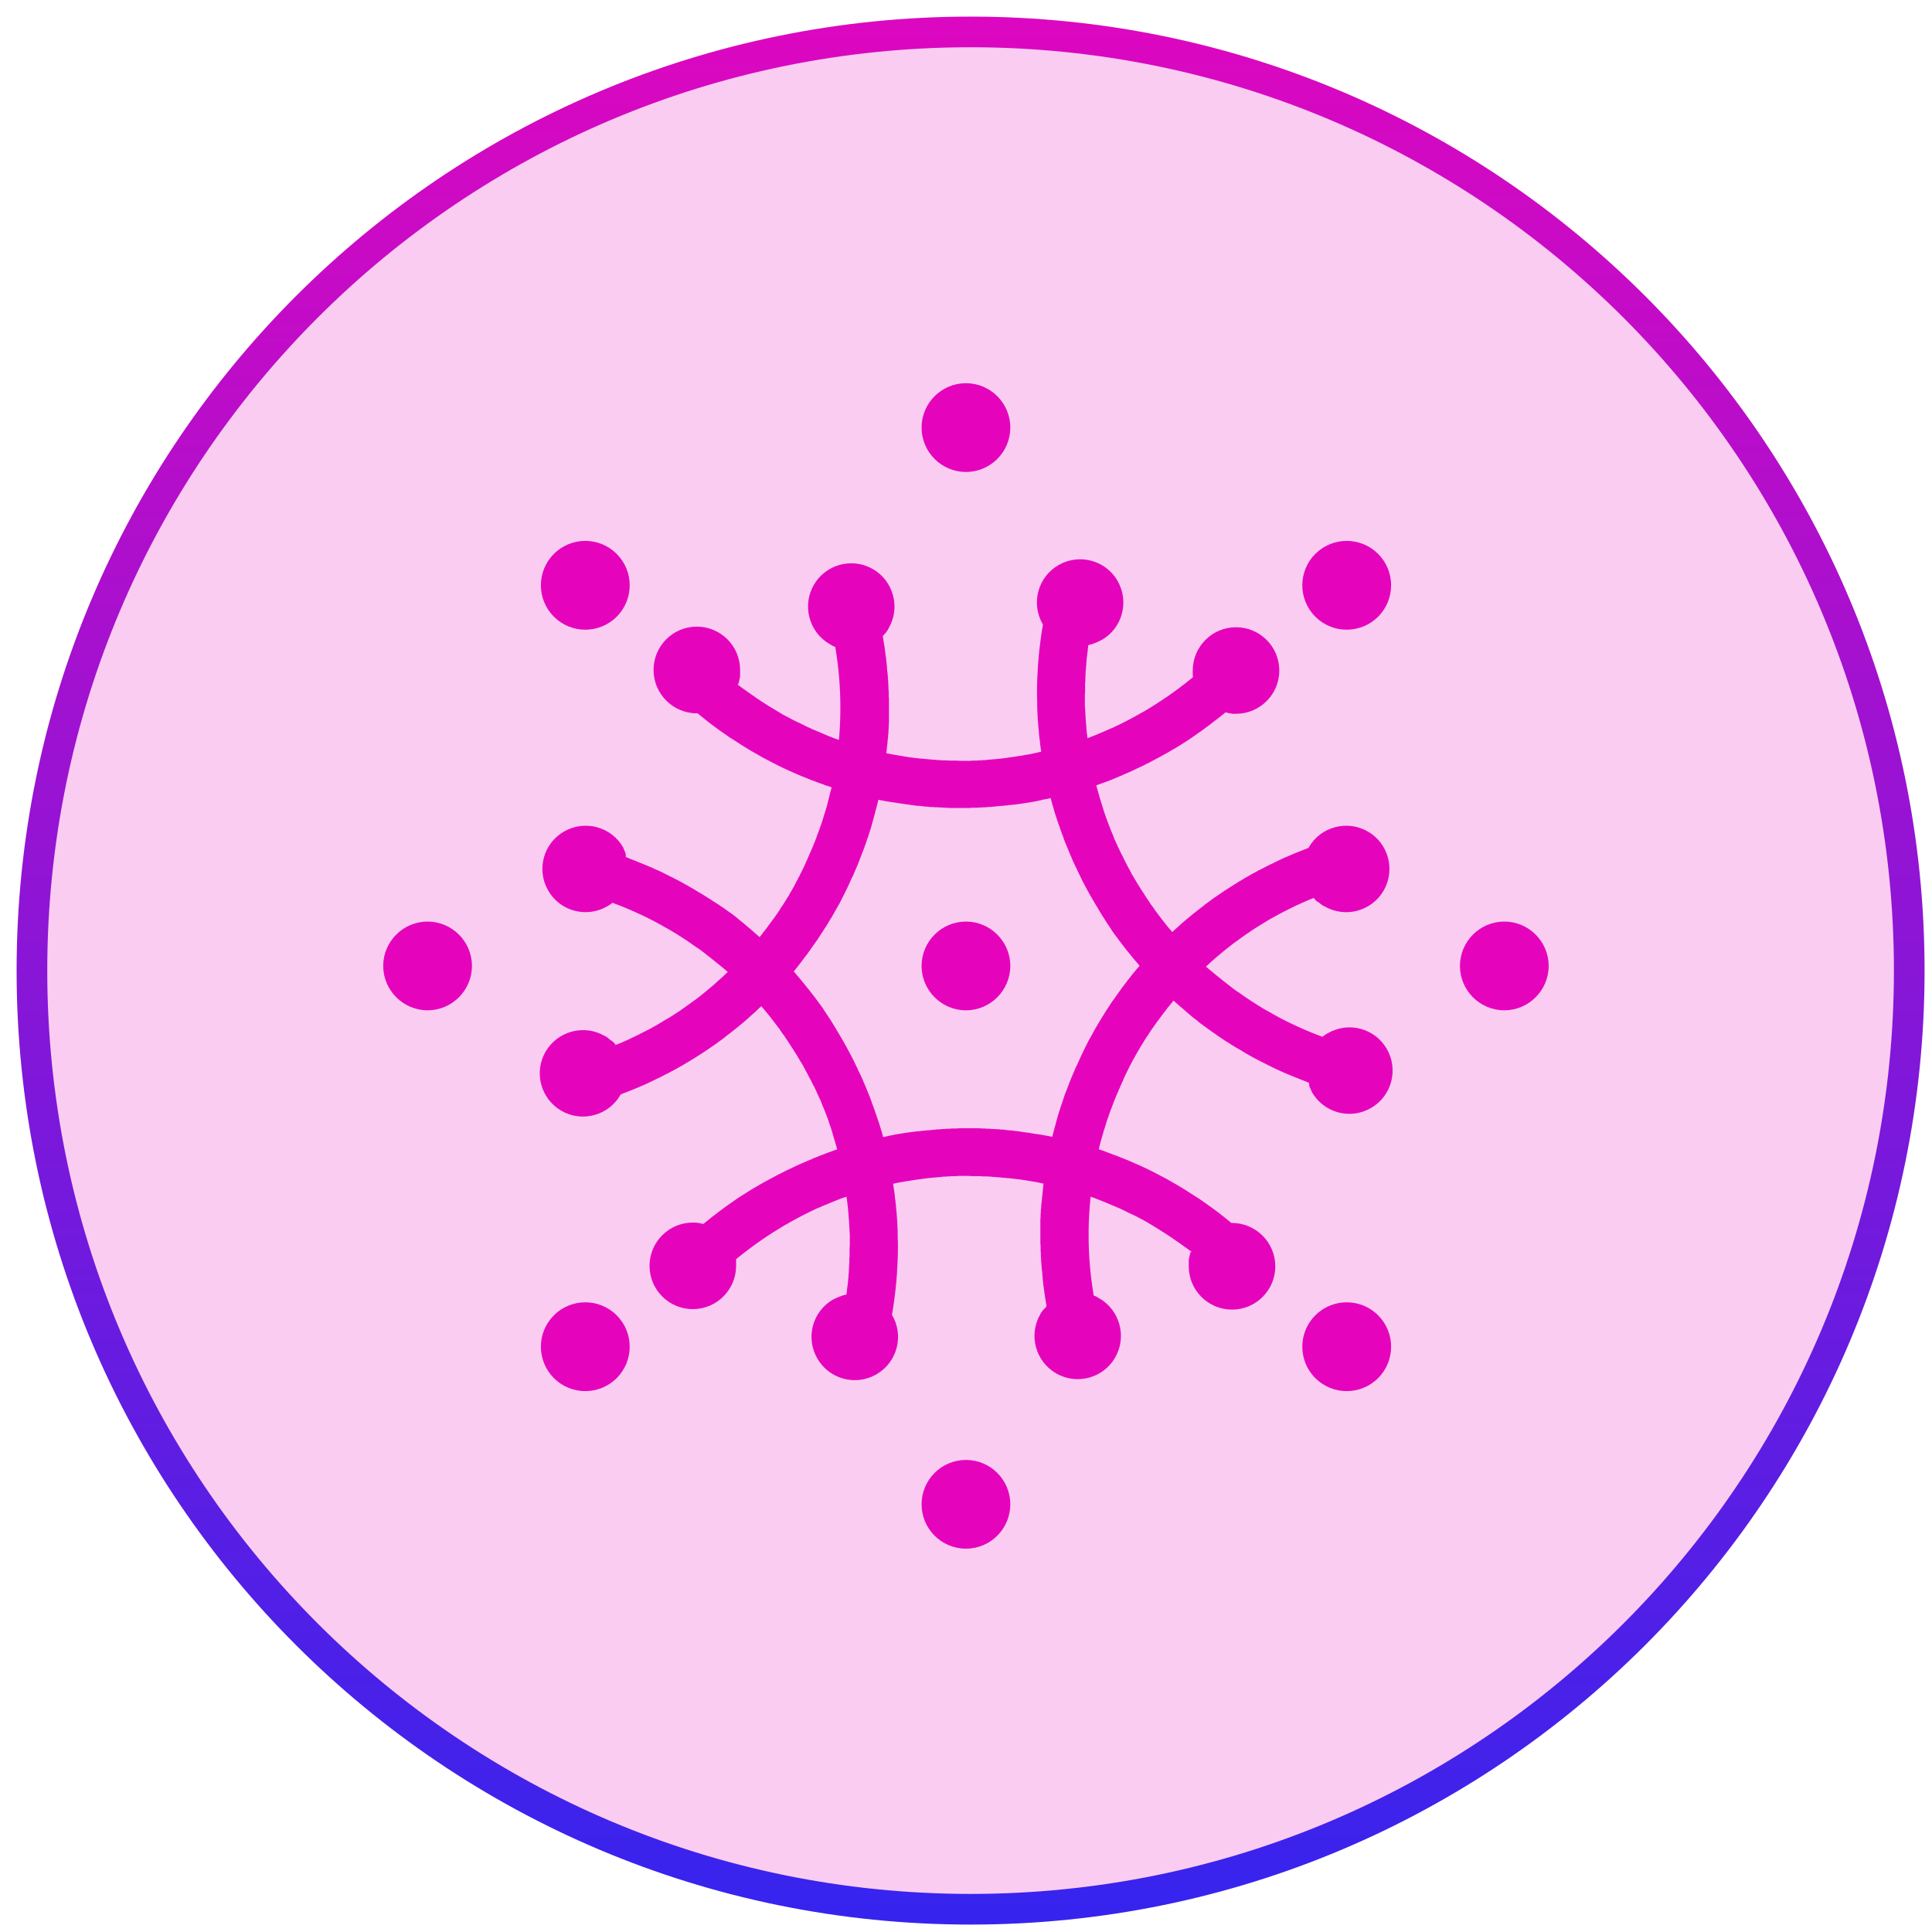
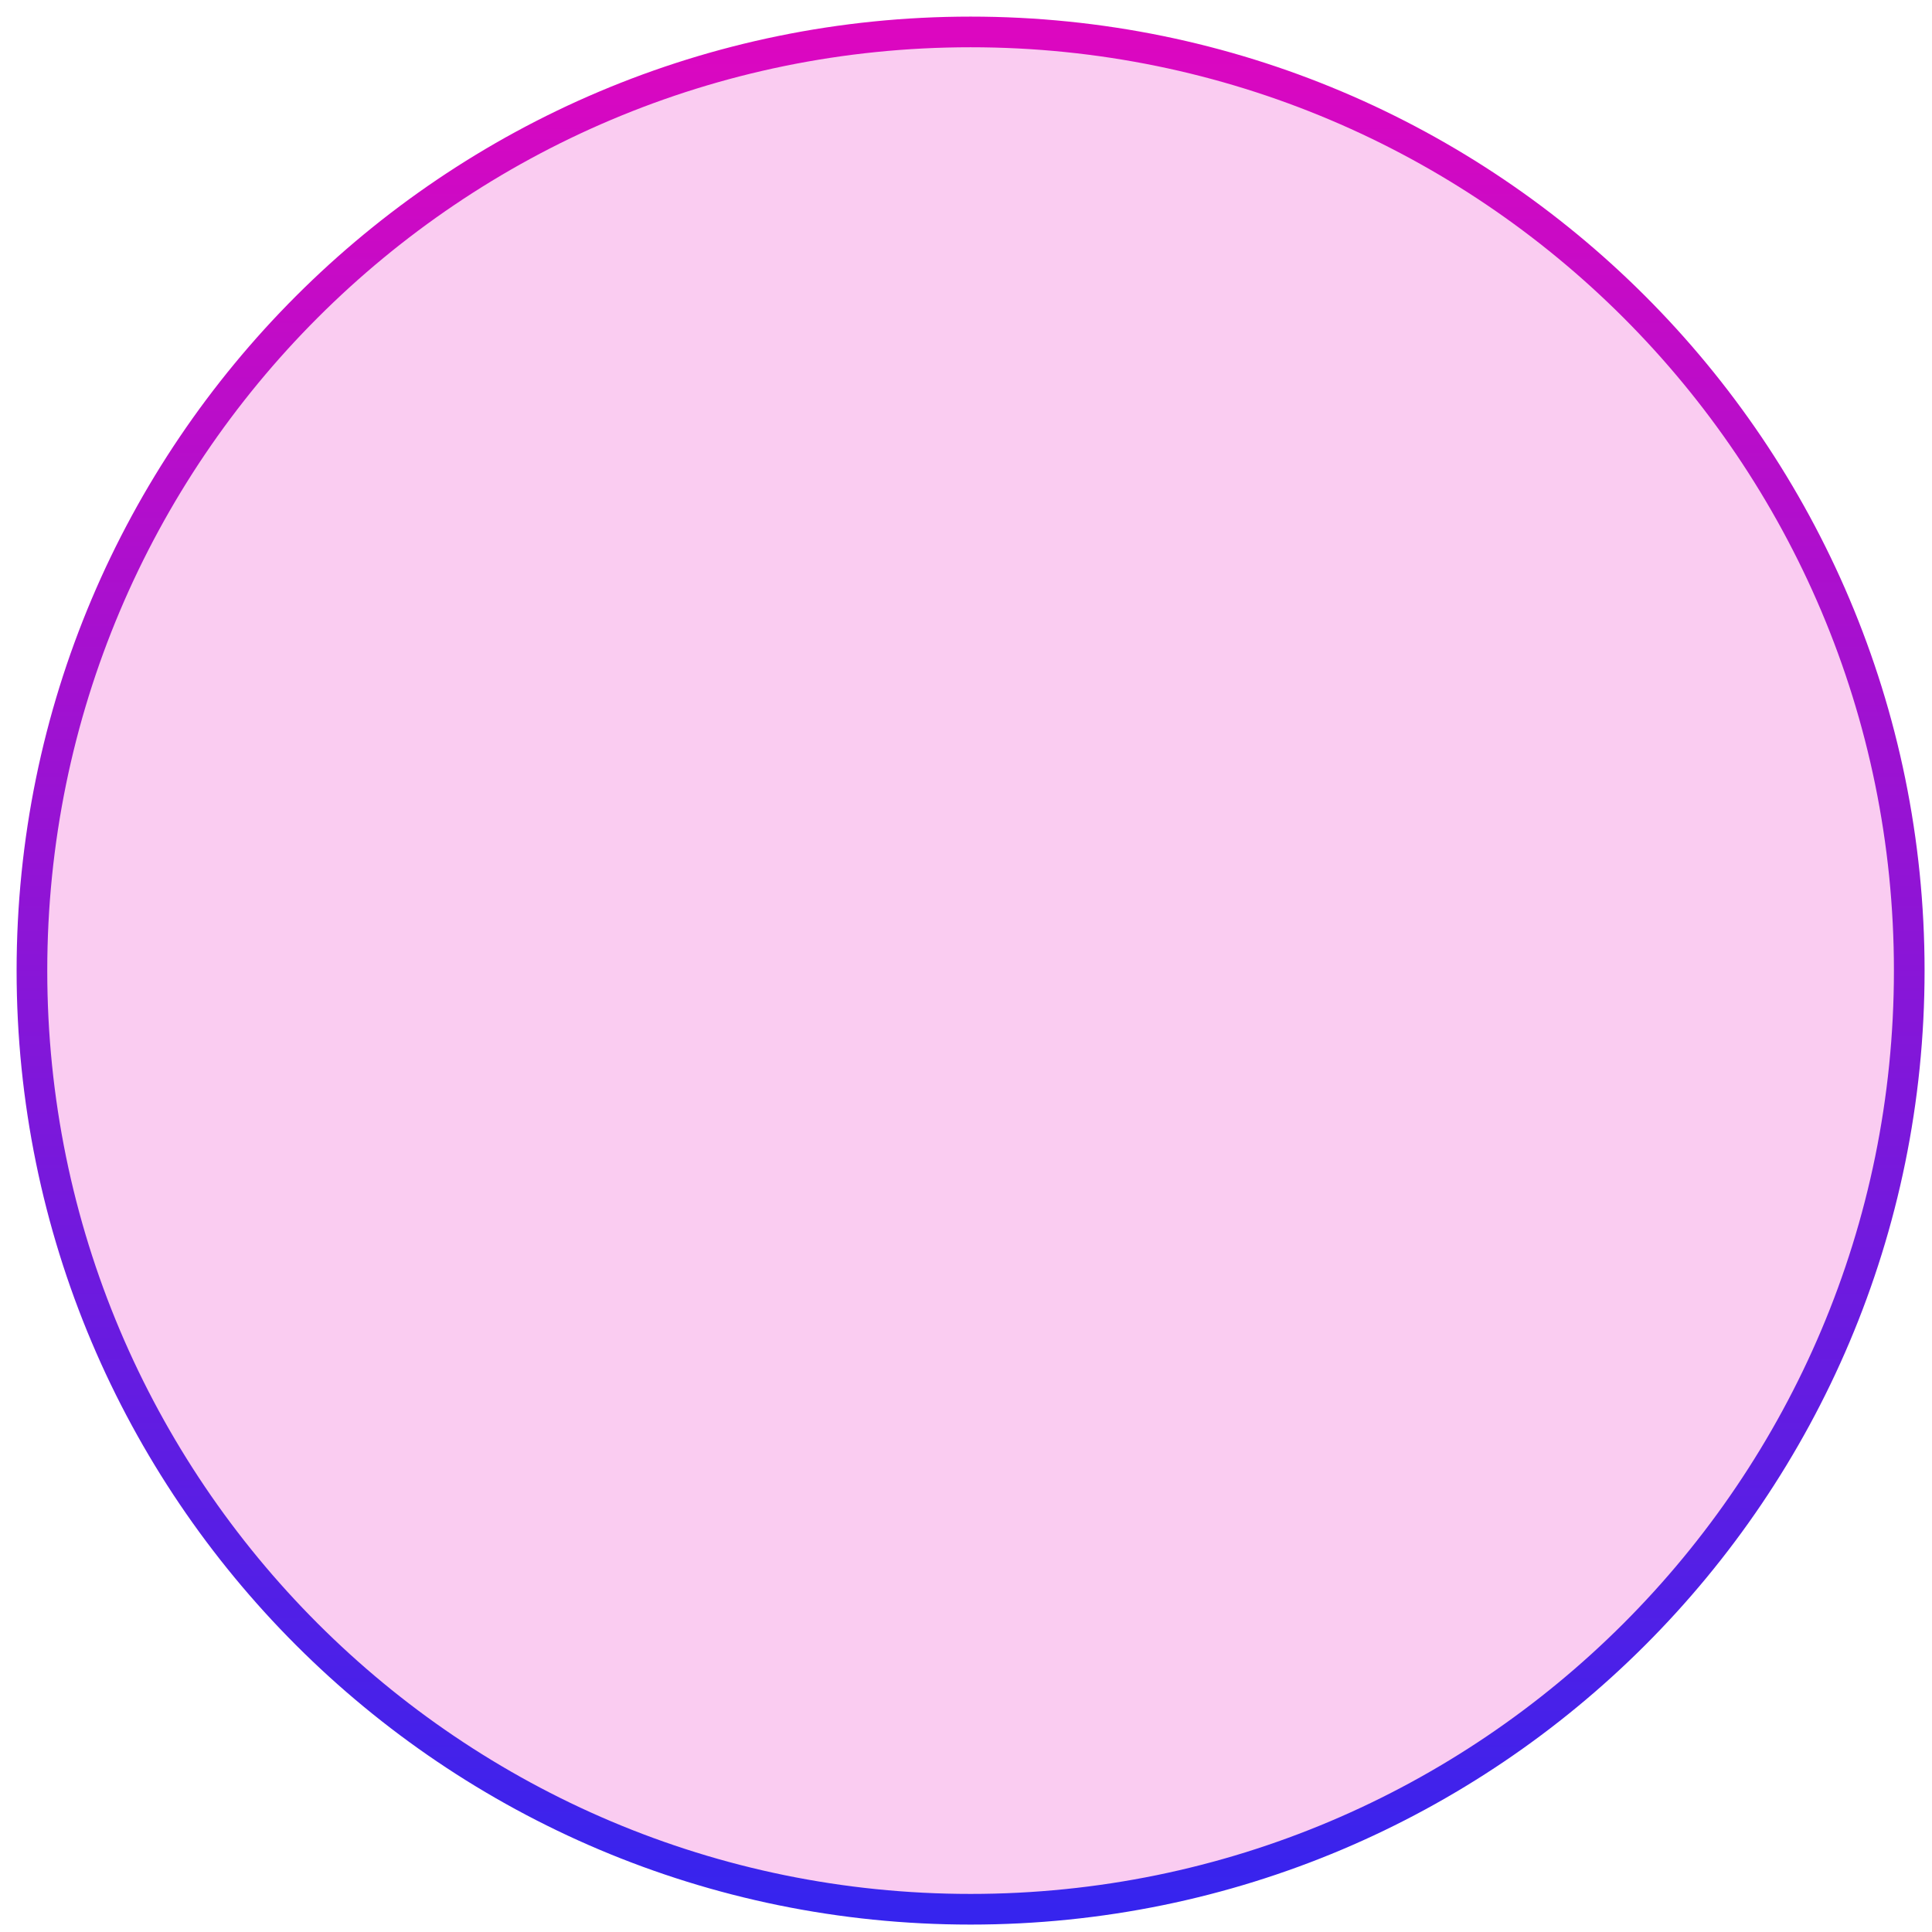
<svg xmlns="http://www.w3.org/2000/svg" width="121" height="121" viewBox="0 0 121 121" fill="none">
  <g clip-path="url(#clip0_4140_2277)">
    <path fill-rule="evenodd" clip-rule="evenodd" d="M60.496 63.275C62.03 63.275 63.275 62.022 63.275 60.496C63.275 58.97 62.03 57.717 60.496 57.717C58.963 57.717 57.718 58.97 57.718 60.496C57.718 62.022 58.963 63.275 60.496 63.275Z" fill="#E604BD" />
-     <path fill-rule="evenodd" clip-rule="evenodd" d="M82.301 56.229L82.073 56.321H82.051L82.013 56.343L81.8 56.434L81.762 56.45L81.557 56.541L81.504 56.563L81.314 56.654L81.238 56.685L81.049 56.776L81.003 56.799L80.798 56.898L80.768 56.913H80.76L80.699 56.951L80.517 57.042L80.456 57.072L80.305 57.148L80.191 57.209L80.046 57.285L79.978 57.323L79.803 57.421L79.743 57.452L79.538 57.566L79.515 57.581L79.31 57.702L79.279 57.725L79.226 57.755L79.059 57.854L78.991 57.9L78.839 57.991L78.756 58.044L78.611 58.135L78.528 58.188L78.368 58.294L78.323 58.325L78.308 58.34L78.095 58.484H78.088L77.882 58.629L77.822 58.674L77.662 58.788L77.609 58.826L77.442 58.947L77.389 58.985L77.23 59.099L77.184 59.137L77.154 59.16L76.971 59.304L76.789 59.449H76.782L76.683 59.532L76.554 59.638L76.508 59.676L76.364 59.798L76.273 59.874L76.182 59.95L76.076 60.041L76.06 60.056L75.893 60.2L75.848 60.246L75.704 60.375L75.681 60.398L75.514 60.549L75.461 60.602L75.332 60.724L75.263 60.785L75.126 60.914L75.073 60.967L74.914 61.126L74.899 61.142L74.883 61.157C74.762 61.278 74.648 61.392 74.534 61.514L74.474 61.574L74.352 61.703L74.291 61.772L74.162 61.908L74.117 61.954L73.995 62.091L73.934 62.159H73.927L73.775 62.341L73.623 62.516H73.616L73.54 62.622L73.441 62.736L73.388 62.804L73.274 62.941L73.213 63.017L73.13 63.116L73.046 63.222V63.237L72.902 63.412L72.743 63.624L72.727 63.647L72.598 63.822L72.537 63.905L72.446 64.027L72.393 64.103L72.287 64.247L72.234 64.323L72.143 64.452L72.097 64.52L72.082 64.543L71.953 64.733V64.748L71.801 64.968L71.771 65.014L71.664 65.181L71.619 65.257L71.528 65.409L71.482 65.477L71.368 65.667V65.682L71.224 65.917L71.095 66.145L71.072 66.191L70.966 66.373L70.928 66.449L70.852 66.593L70.799 66.692L70.731 66.821L70.685 66.919L70.617 67.056L70.564 67.162L70.495 67.299L70.457 67.382L70.351 67.61V67.633L70.245 67.853V67.868L70.146 68.081V68.096L70.085 68.225L70.04 68.332L69.994 68.438L69.933 68.582L69.888 68.681L69.842 68.802L69.781 68.947L69.744 69.045L69.698 69.167L69.645 69.311L69.607 69.41L69.576 69.486C69.531 69.607 69.485 69.736 69.44 69.858V69.88L69.371 70.055L69.349 70.123L69.303 70.26L69.265 70.389L69.227 70.518L69.197 70.617L69.144 70.776L69.121 70.852L69.068 71.034L69.053 71.08L68.999 71.27L68.984 71.338L68.931 71.52L68.87 71.756L68.825 71.953V71.999L68.779 72.143L68.749 72.257L68.711 72.416L68.696 72.492L68.658 72.674L68.643 72.735L68.605 72.925V72.978L68.559 73.16L68.544 73.236L68.514 73.418V73.441C68.445 73.828 68.385 74.216 68.339 74.61V74.656L68.309 74.868V74.899L68.286 75.127V75.142C68.225 75.787 68.187 76.44 68.18 77.093V77.359C68.18 77.951 68.202 78.535 68.248 79.12C68.301 79.788 68.385 80.464 68.498 81.14L68.536 81.155H68.559L68.612 81.185L68.658 81.208H68.673L68.726 81.246H68.741L68.764 81.269H68.779V81.284H68.802V81.299H68.825V81.314H68.848C70.146 82.066 70.586 83.729 69.842 85.019C69.098 86.318 67.436 86.758 66.145 86.014C64.847 85.262 64.406 83.607 65.15 82.317L65.173 82.271V82.256H65.181L65.211 82.203V82.187H65.226V82.172H65.241V82.157H65.257V82.142L65.272 82.127L65.287 82.104V82.089H65.302L65.317 82.066V82.051H65.332V82.036H65.348V82.02H65.363V82.005H65.378V81.99H65.393V81.975H65.408V81.96H65.424L65.439 81.937V81.922H65.454V81.906H65.469V81.891H65.484V81.876H65.499V81.861H65.515L65.53 81.838V81.823H65.545L65.499 81.527L65.469 81.345L65.446 81.208L65.431 81.087L65.401 80.897L65.386 80.76L65.363 80.601L65.34 80.441L65.325 80.282L65.31 80.145L65.294 79.978L65.279 79.819V79.705L65.249 79.522L65.226 79.234C65.226 79.135 65.211 79.037 65.203 78.945V78.817L65.188 78.627V78.482L65.173 78.331V78.012L65.158 77.89V76.668V76.372L65.173 76.189V76.061L65.188 75.916V75.772L65.211 75.605V75.461L65.234 75.332L65.249 75.149L65.264 75.013L65.279 74.876L65.294 74.709L65.31 74.58L65.325 74.413V74.398L65.355 74.132V74.117L65.393 73.836V73.813L65.408 73.714L65.439 73.525L65.454 73.411L65.484 73.228L65.507 73.1L65.53 72.963L65.56 72.796L65.591 72.636L65.613 72.53L65.659 72.302L65.674 72.234L65.72 72.006L65.735 71.923L65.773 71.74L65.796 71.634V71.611L65.864 71.338V71.323L65.879 71.285L65.94 71.042L65.97 70.936L66.016 70.761L66.054 70.609L66.092 70.48L66.13 70.336L66.168 70.192L66.206 70.055L66.251 69.895L66.281 69.789L66.342 69.599L66.373 69.508L66.448 69.265L66.464 69.227L66.562 68.947L66.578 68.886L66.653 68.658L66.676 68.59L66.76 68.369L66.79 68.293L66.866 68.096L66.896 68.02L66.972 67.823L67.01 67.724L67.071 67.572L67.117 67.458L67.2 67.269L67.231 67.193L67.337 66.95V66.927L67.436 66.73L67.474 66.654L67.587 66.403L67.648 66.266L67.716 66.115L67.777 65.993L67.846 65.849L67.899 65.735L67.982 65.568L68.028 65.477L68.111 65.31L68.164 65.204L68.248 65.052L68.309 64.945L68.407 64.771L68.445 64.695C68.491 64.611 68.544 64.52 68.59 64.437L68.726 64.201L68.741 64.171L68.772 64.125L68.893 63.928L68.931 63.86L69.037 63.685L69.106 63.579L69.189 63.442L69.258 63.336L69.349 63.191L69.425 63.078L69.501 62.956L69.584 62.827L69.675 62.698L69.744 62.607L69.759 62.584L69.918 62.356L70.025 62.205L70.085 62.121L70.153 62.03L70.267 61.87L70.336 61.779L70.434 61.65L70.526 61.529L70.617 61.407L70.693 61.316L70.814 61.157L70.875 61.081L70.996 60.929L71.072 60.838L71.087 60.823L71.254 60.618H71.262L71.444 60.398L71.459 60.382L71.626 60.193L71.748 60.048L71.824 59.965L71.922 59.858L72.036 59.737L72.135 59.631L72.211 59.555L72.348 59.41L72.401 59.357L72.545 59.206L72.606 59.145L72.75 59.001L72.773 58.985C72.955 58.803 73.137 58.629 73.327 58.454L73.365 58.423L73.509 58.287L73.593 58.211L73.722 58.097L73.798 58.029L73.965 57.877L73.988 57.854L74.17 57.695L74.215 57.657C74.557 57.368 74.906 57.087 75.263 56.814H75.271L75.445 56.67L75.514 56.617L75.696 56.48L75.734 56.457L75.916 56.321L75.977 56.275C76.417 55.964 76.865 55.667 77.328 55.379L77.359 55.364L77.564 55.235L77.602 55.212C77.753 55.121 77.913 55.022 78.072 54.931C78.558 54.65 79.059 54.384 79.568 54.134H79.583C79.75 54.05 79.91 53.967 80.077 53.891L80.122 53.868L80.335 53.769L80.38 53.747C80.889 53.519 81.413 53.306 81.937 53.109H81.952L81.967 53.071C82.711 51.773 84.374 51.332 85.665 52.076C86.963 52.82 87.403 54.483 86.659 55.774C85.908 57.072 84.252 57.513 82.962 56.768H82.947L82.931 56.753H82.916L82.901 56.738H82.886L82.871 56.723H82.856L82.825 56.693L82.779 56.662H82.764L82.711 56.617L82.681 56.586H82.666V56.571H82.65V56.556H82.628V56.541H82.605V56.526H82.582V56.51H82.559V56.495H82.537V56.48H82.514V56.465H82.491V56.45H82.468V56.434H82.445V56.419H82.423V56.396H82.4V56.381H82.392V56.366L82.362 56.343H82.354V56.328H82.347V56.313H82.332V56.29H82.309V56.275H82.301V56.26H82.286V56.237H82.271V56.222H82.263L82.301 56.229Z" fill="#E604BD" />
    <path fill-rule="evenodd" clip-rule="evenodd" d="M53.018 81.041L53.048 80.798V80.73L53.086 80.502V80.456L53.116 80.229V80.175L53.139 79.963V79.879L53.162 79.667V79.614L53.177 79.386V79.356V79.28L53.192 79.075V78.839L53.208 78.71V78.194L53.223 77.959V77.928V77.313L53.208 77.139V77.047L53.192 76.873V76.774L53.177 76.584V76.508L53.154 76.25L53.132 75.992V75.916L53.109 75.719V75.65L53.078 75.445V75.385L53.048 75.187V75.127L53.033 75.089L53.002 74.853L52.972 74.618L52.957 74.481L52.927 74.314V74.254L52.889 74.071L52.866 73.957L52.843 73.844L52.82 73.707V73.692L52.775 73.472L52.76 73.403L52.722 73.206V73.175L52.668 72.955L52.653 72.879L52.615 72.712L52.593 72.621L52.547 72.439L52.532 72.363L52.479 72.143V72.12L52.464 72.097C52.418 71.938 52.372 71.771 52.327 71.611L52.304 71.528L52.251 71.361L52.228 71.277L52.175 71.095L52.16 71.034L52.107 70.86L52.076 70.769V70.753L52 70.533L51.924 70.313L51.886 70.184L51.833 70.04L51.803 69.964L51.742 69.797L51.704 69.706L51.659 69.584L51.605 69.463V69.448L51.514 69.243L51.416 68.992V68.969L51.317 68.772L51.272 68.673L51.211 68.537L51.173 68.453L51.097 68.286L51.059 68.202L50.99 68.058L50.953 67.99L50.937 67.967L50.831 67.762V67.747L50.702 67.511L50.679 67.466L50.588 67.291L50.55 67.215L50.467 67.064L50.429 66.995L50.322 66.798V66.783L50.178 66.547L50.041 66.32L50.019 66.282L49.912 66.099L49.867 66.031L49.776 65.887L49.715 65.788L49.632 65.659L49.571 65.568L49.487 65.439L49.426 65.34L49.343 65.211L49.29 65.135L49.146 64.922V64.907L48.994 64.71L48.857 64.513V64.497L48.766 64.383L48.698 64.292L48.629 64.201L48.531 64.072L48.462 63.981L48.386 63.882L48.288 63.761L48.227 63.677L48.143 63.571L48.045 63.45L47.976 63.366L47.923 63.305C47.84 63.207 47.756 63.1 47.665 63.002L47.65 62.979L47.529 62.842L47.483 62.789L47.384 62.683L47.293 62.584L47.202 62.485L47.134 62.41L47.02 62.28L46.967 62.22L46.838 62.083L46.807 62.053L46.67 61.908L46.625 61.863L46.488 61.726L46.314 61.552L46.169 61.415L46.132 61.385L46.018 61.278L45.934 61.202L45.813 61.088L45.752 61.035L45.615 60.906L45.57 60.868L45.425 60.739L45.38 60.701L45.236 60.58L45.175 60.534L45.031 60.413L45.008 60.398C44.704 60.147 44.4 59.904 44.082 59.661L44.044 59.631L43.877 59.502L43.854 59.486L43.672 59.357H43.656C43.125 58.97 42.578 58.613 42.016 58.279L41.978 58.257L41.789 58.15H41.781C41.28 57.854 40.764 57.581 40.232 57.33C39.625 57.042 39.002 56.776 38.357 56.541L38.327 56.563H38.311V56.579L38.266 56.617L38.22 56.647H38.205L38.152 56.693H38.137L38.114 56.715H38.099V56.73H38.076V56.746H38.053V56.761H38.031C36.732 57.513 35.077 57.072 34.333 55.774C33.581 54.475 34.029 52.82 35.328 52.076C36.626 51.332 38.281 51.773 39.025 53.071L39.048 53.117V53.132V53.147L39.078 53.192V53.208H39.086V53.23H39.093V53.246H39.101V53.261L39.116 53.283V53.314H39.131V53.337H39.139V53.367H39.154V53.39H39.162V53.413H39.169V53.428H39.177V53.443H39.184V53.458V53.481V53.504V53.534H39.192V53.549V53.572V53.587V53.602V53.618V53.656H39.207V53.678L39.481 53.792L39.655 53.861L39.784 53.914L39.898 53.959L40.073 54.028L40.202 54.081L40.354 54.142L40.498 54.202L40.642 54.263L40.771 54.316L40.923 54.384L41.067 54.453L41.174 54.498L41.341 54.574H41.348L41.606 54.703C41.69 54.749 41.781 54.787 41.865 54.832L41.895 54.848L41.986 54.893L42.153 54.977L42.282 55.045L42.419 55.113L42.563 55.189L42.707 55.265L42.814 55.326L42.973 55.417L43.087 55.478L43.239 55.569L43.353 55.63L43.565 55.759L43.596 55.781L43.839 55.926L43.869 55.941H43.877L44.12 56.093L44.271 56.191L44.385 56.26L44.507 56.336L44.628 56.419L44.773 56.51L44.894 56.586L45 56.654L45.152 56.761L45.266 56.837L45.38 56.913L45.517 57.011L45.623 57.087L45.759 57.186H45.775L45.987 57.353H45.995L46.215 57.535L46.23 57.55L46.306 57.611L46.458 57.733L46.549 57.809L46.693 57.93L46.792 58.014L46.898 58.105L47.027 58.211L47.149 58.317L47.225 58.386L47.399 58.537L47.453 58.583L47.62 58.735L47.68 58.788L47.817 58.909L47.893 58.985L47.908 59.001L48.113 59.19H48.121L48.151 59.228L48.333 59.403L48.409 59.479L48.538 59.6L48.645 59.707L48.743 59.805L48.849 59.912L48.956 60.018L49.054 60.124L49.168 60.246L49.244 60.329L49.381 60.474L49.449 60.542L49.616 60.732L49.639 60.762L49.837 60.982L49.874 61.035L50.034 61.218L50.08 61.271L50.231 61.453L50.285 61.521L50.421 61.688L50.474 61.757L50.611 61.924L50.679 62.007L50.778 62.136L50.854 62.235L50.983 62.402L51.036 62.47L51.196 62.683L51.211 62.706L51.34 62.88L51.393 62.949L51.552 63.176L51.628 63.298L51.719 63.434L51.795 63.548L51.886 63.685L51.955 63.791L52.061 63.951L52.114 64.042L52.213 64.201L52.274 64.3L52.365 64.452L52.425 64.558L52.532 64.733L52.577 64.809C52.63 64.892 52.676 64.976 52.729 65.067L52.866 65.302L52.881 65.332L52.904 65.378L53.018 65.583L53.056 65.651L53.154 65.834L53.215 65.948L53.291 66.092L53.352 66.206L53.428 66.358L53.488 66.479L53.549 66.608L53.617 66.745L53.686 66.889L53.739 66.995V67.018L53.868 67.269L53.944 67.436L53.989 67.534L54.035 67.641L54.111 67.823L54.157 67.921L54.217 68.073L54.278 68.218L54.339 68.362L54.384 68.476L54.46 68.658L54.491 68.749L54.559 68.931L54.597 69.038V69.06L54.696 69.303V69.319L54.794 69.577V69.599L54.885 69.842L54.946 70.032L54.984 70.138L55.03 70.275L55.083 70.435L55.128 70.579L55.159 70.685L55.219 70.882L55.242 70.951L55.295 71.156L55.318 71.247L55.371 71.444V71.467C55.447 71.718 55.508 71.961 55.561 72.211V72.257L55.614 72.447L55.637 72.56L55.675 72.727L55.698 72.826L55.743 73.046V73.077L55.797 73.312V73.365C55.888 73.805 55.956 74.254 56.017 74.694L56.047 74.922V75.005L56.085 75.233V75.278L56.115 75.506V75.582C56.176 76.114 56.206 76.653 56.222 77.199V77.518C56.237 77.7 56.237 77.883 56.237 78.065C56.237 78.634 56.214 79.196 56.176 79.758V79.773C56.161 79.955 56.146 80.138 56.13 80.32V80.373L56.1 80.608V80.661C56.039 81.216 55.964 81.778 55.865 82.332V82.347L55.88 82.377C56.632 83.675 56.184 85.331 54.885 86.075C53.587 86.826 51.932 86.378 51.188 85.08C50.436 83.782 50.884 82.127 52.182 81.383H52.198L52.213 81.368H52.228L52.243 81.352H52.258L52.274 81.337H52.289L52.327 81.314L52.38 81.291H52.395L52.456 81.261L52.494 81.238H52.517L52.532 81.223H52.555L52.57 81.208H52.593L52.608 81.193H52.638L52.653 81.178H52.676L52.691 81.162H52.714L52.729 81.147H52.767V81.132H52.797L52.813 81.117H52.851L52.881 81.102H52.919L52.934 81.087H52.972L52.987 81.071H53.041L53.018 81.041Z" fill="#E604BD" />
    <path fill-rule="evenodd" clip-rule="evenodd" d="M46.177 42.859L46.367 43.004L46.39 43.019L46.42 43.041L46.61 43.178L46.648 43.201L46.83 43.338L46.876 43.368L47.05 43.489L47.119 43.535L47.293 43.657L47.331 43.687L47.521 43.816L47.551 43.831H47.559L47.612 43.877L47.787 43.991L47.847 44.029L47.992 44.12L48.098 44.188L48.242 44.279L48.311 44.317L48.485 44.423L48.546 44.461L48.751 44.583L48.774 44.598L48.979 44.719L49.017 44.742L49.07 44.773L49.245 44.864L49.313 44.902L49.472 44.985L49.556 45.031L49.708 45.107L49.791 45.152L49.966 45.236L50.019 45.258H50.034L50.269 45.38H50.277L50.497 45.494L50.566 45.524L50.748 45.608L50.809 45.638L50.998 45.722L51.059 45.744L51.241 45.82L51.294 45.843L51.325 45.858L51.545 45.949L51.758 46.041H51.765L51.879 46.094L52.038 46.154L52.092 46.177L52.266 46.245L52.373 46.283L52.486 46.321L52.615 46.367H52.631L52.843 46.443H52.851L52.912 46.466L53.101 46.526H53.132L53.352 46.602L53.428 46.625L53.595 46.678L53.678 46.701L53.861 46.754L53.937 46.777L54.157 46.838H54.179L54.202 46.853C54.362 46.898 54.529 46.936 54.688 46.982L54.772 47.005L54.939 47.043L55.022 47.065L55.204 47.103L55.265 47.119L55.44 47.157L55.531 47.179H55.546L55.774 47.225L56.002 47.27H56.017L56.138 47.293L56.29 47.316L56.374 47.331L56.548 47.361L56.647 47.377L56.776 47.4L56.913 47.422H56.928L57.148 47.453H57.156L57.414 47.483H57.437L57.657 47.513H57.763L57.915 47.536H58.006L58.188 47.559H58.279L58.439 47.582H58.545L58.773 47.605H58.788L59.046 47.62H59.297L59.38 47.635H59.881L60.155 47.65H60.762L60.929 47.635H61.195L61.301 47.62H61.453L61.567 47.605H61.719L61.81 47.589L62.06 47.566H62.083L62.326 47.544H62.341L62.569 47.521H62.584L62.728 47.506L62.842 47.491L62.956 47.475L63.116 47.453L63.222 47.438L63.343 47.422L63.495 47.4L63.594 47.384L63.731 47.361L63.882 47.339L63.989 47.324L64.072 47.308C64.201 47.286 64.33 47.263 64.46 47.24H64.482L64.657 47.202L64.725 47.187L64.869 47.157L64.999 47.126L65.128 47.096L65.226 47.073L65.393 47.035L65.469 47.02L65.651 46.974H65.697L65.887 46.914L65.955 46.898L66.137 46.853L66.373 46.785L66.562 46.731L66.608 46.716L66.752 46.671L66.866 46.64L67.026 46.595L67.102 46.572L67.276 46.511L67.337 46.488L67.527 46.428L67.58 46.413L67.762 46.352L67.83 46.329L68.005 46.268H68.028C68.4 46.124 68.764 45.98 69.129 45.82L69.174 45.797L69.372 45.714L69.402 45.699L69.607 45.608H69.622C70.214 45.334 70.799 45.038 71.368 44.712L71.406 44.689L71.596 44.583H71.604C72.105 44.287 72.598 43.975 73.084 43.641C73.639 43.262 74.178 42.852 74.709 42.419V42.373V42.358V42.29H74.701V42.229V42.214V42.146V42.13V42.1V42.085V42.07V42.054V42.032V42.009V41.994C74.701 40.498 75.916 39.283 77.412 39.283C78.908 39.283 80.122 40.498 80.122 41.994C80.122 43.489 78.908 44.704 77.412 44.704H77.177V44.689H77.063V44.674H76.979V44.659H76.911V44.644H76.85V44.628H76.789V44.613H76.759L76.531 44.795L76.387 44.909L76.273 45L76.174 45.076L76.022 45.19L75.916 45.274L75.787 45.372L75.658 45.471L75.529 45.562L75.423 45.646L75.286 45.744L75.157 45.836L75.058 45.904L74.906 46.01L74.671 46.177C74.595 46.23 74.512 46.283 74.436 46.337L74.413 46.352L74.329 46.405L74.178 46.504L74.056 46.58L73.927 46.663L73.79 46.747L73.654 46.83L73.547 46.891L73.388 46.982L73.274 47.05L73.122 47.141L73.008 47.202L72.788 47.324L72.758 47.339L72.515 47.475L72.484 47.491H72.477L72.226 47.627L72.067 47.711L71.953 47.772L71.824 47.832L71.695 47.901L71.543 47.977L71.414 48.037L71.3 48.09L71.133 48.166L71.012 48.227L70.882 48.288L70.731 48.356L70.609 48.409L70.457 48.478H70.442L70.199 48.592H70.184L69.926 48.705H69.911L69.82 48.751L69.645 48.819L69.531 48.865L69.356 48.933L69.235 48.979L69.098 49.024L68.939 49.085L68.787 49.138L68.688 49.176L68.468 49.252L68.407 49.275L68.187 49.343L68.111 49.366L67.937 49.419L67.83 49.449H67.815L67.549 49.533H67.534L67.496 49.548L67.253 49.616L67.147 49.647L66.972 49.692L66.821 49.73L66.692 49.768L66.547 49.806L66.403 49.844L66.259 49.882L66.092 49.92L65.978 49.943L65.781 49.989L65.689 50.011L65.439 50.064H65.401L65.112 50.133H65.105L65.052 50.148L64.816 50.194L64.748 50.209L64.52 50.247L64.437 50.262L64.224 50.292L64.141 50.307L63.928 50.338L63.822 50.353L63.655 50.376L63.533 50.391L63.328 50.414H63.245L62.979 50.452H62.949L62.736 50.474H62.645L62.372 50.505H62.364L62.227 50.52L62.06 50.535H61.924L61.764 50.558H61.643L61.453 50.573H61.347L61.164 50.588H60.868L60.747 50.603H60.458C60.36 50.603 60.261 50.603 60.162 50.603H59.486L59.282 50.588H59.152L58.993 50.573H58.864L58.697 50.558H58.56L58.416 50.543H58.264L58.105 50.52H57.968L57.695 50.482L57.513 50.467H57.406L57.292 50.444L57.095 50.421L56.989 50.406L56.829 50.383L56.677 50.361L56.526 50.338L56.404 50.322L56.207 50.292L56.115 50.277L55.926 50.247L55.812 50.231H55.789L55.531 50.186H55.516L55.242 50.133H55.22L54.969 50.08H54.962L54.779 50.042L54.673 50.019L54.529 49.989L54.369 49.95L54.225 49.913L54.119 49.89L53.921 49.844L53.853 49.829L53.648 49.776L53.557 49.753L53.359 49.7H53.337C53.094 49.624 52.843 49.556 52.6 49.48L52.555 49.465L52.365 49.404L52.259 49.366L52.099 49.313L52.001 49.282L51.788 49.206H51.758L51.53 49.115L51.477 49.1C51.051 48.948 50.634 48.789 50.216 48.614H50.209L50.004 48.523L49.928 48.493L49.723 48.402L49.685 48.386L49.48 48.295L49.411 48.265C48.926 48.045 48.44 47.802 47.961 47.544L47.931 47.529L47.718 47.415L47.681 47.392C47.521 47.301 47.362 47.21 47.202 47.119C46.716 46.838 46.238 46.534 45.767 46.223H45.752C45.6 46.109 45.448 46.01 45.304 45.904L45.258 45.873L45.061 45.737L45.016 45.706C44.56 45.38 44.12 45.031 43.687 44.674H43.641C42.146 44.674 40.931 43.452 40.931 41.956C40.931 40.46 42.146 39.245 43.641 39.245C45.137 39.245 46.352 40.46 46.352 41.956V42.024V42.093V42.153V42.229V42.29V42.358H46.344V42.426H46.337V42.48L46.321 42.495V42.533L46.306 42.548V42.563V42.609L46.291 42.624V42.677L46.276 42.692V42.73L46.261 42.745V42.761V42.799L46.245 42.814V42.829V42.844L46.177 42.859Z" fill="#E604BD" />
-     <path fill-rule="evenodd" clip-rule="evenodd" d="M74.641 78.414L74.451 78.27L74.428 78.255L74.398 78.232L74.208 78.095L74.17 78.072L73.988 77.936L73.942 77.905L73.767 77.784L73.699 77.738L73.525 77.617L73.487 77.587L73.297 77.457L73.266 77.442H73.259L73.206 77.397L73.031 77.283L72.97 77.245L72.826 77.154L72.72 77.085L72.575 76.994L72.507 76.949L72.332 76.843L72.272 76.805L72.067 76.683L72.044 76.668L71.839 76.546L71.801 76.524L71.748 76.493L71.581 76.402L71.513 76.364L71.353 76.281L71.27 76.235L71.118 76.159L71.027 76.114L70.852 76.03L70.799 76.007H70.784L70.548 75.886H70.541L70.32 75.772L70.252 75.742L70.07 75.658L70.009 75.635L69.819 75.552L69.759 75.529L69.576 75.453L69.523 75.43L69.493 75.415L69.273 75.324L69.06 75.233H69.053L68.939 75.187L68.779 75.127L68.726 75.104L68.552 75.035L68.445 74.998L68.331 74.96L68.202 74.914H68.187L67.975 74.838H67.967L67.906 74.815L67.716 74.755H67.686L67.466 74.679L67.39 74.656L67.223 74.603L67.132 74.58L66.95 74.527L66.874 74.504L66.661 74.443H66.638L66.615 74.428C66.456 74.383 66.289 74.345 66.13 74.307L66.046 74.284L65.879 74.246L65.796 74.223L65.613 74.185L65.553 74.17L65.378 74.132L65.287 74.109H65.272L65.044 74.064L64.816 74.018H64.801L64.679 73.995L64.528 73.973L64.444 73.957L64.269 73.927L64.171 73.912L64.042 73.897L63.905 73.874H63.89L63.67 73.844H63.654L63.396 73.813H63.374L63.153 73.783H63.047L62.895 73.76H62.804L62.622 73.737H62.531L62.371 73.715H62.265L62.037 73.692H62.022L61.764 73.677H61.514L61.422 73.661H60.921L60.648 73.646H60.041L59.873 73.661H59.608L59.502 73.677H59.35L59.236 73.692H59.084L58.993 73.707L58.742 73.73H58.719L58.477 73.752H58.461L58.234 73.775H58.218L58.074 73.79L57.96 73.806L57.846 73.821L57.687 73.844L57.581 73.859L57.452 73.874L57.3 73.897L57.201 73.912L57.064 73.935L56.913 73.957L56.806 73.973L56.723 73.988C56.594 74.011 56.465 74.033 56.336 74.056H56.313L56.138 74.094L56.07 74.109L55.925 74.14L55.797 74.17L55.667 74.2L55.569 74.223L55.402 74.261L55.326 74.276L55.144 74.322H55.098L54.908 74.383L54.84 74.398L54.658 74.443L54.422 74.512L54.232 74.565L54.187 74.58L54.043 74.626L53.936 74.656L53.777 74.701L53.701 74.724L53.526 74.785L53.466 74.8L53.276 74.861L53.223 74.876L53.048 74.937L52.98 74.96L52.805 75.02H52.782C52.41 75.165 52.046 75.309 51.681 75.468L51.636 75.484L51.438 75.567L51.408 75.582L51.203 75.673H51.188C50.596 75.947 50.011 76.243 49.442 76.569L49.404 76.592L49.214 76.698H49.206C48.705 76.994 48.212 77.306 47.726 77.64C47.172 78.019 46.633 78.429 46.101 78.862V78.908V78.923V78.991V79.044V79.059V79.128V79.143V79.173V79.189V79.204V79.219V79.242V79.264V79.28C46.101 80.775 44.886 81.99 43.391 81.99C41.895 81.99 40.68 80.775 40.68 79.28C40.68 77.784 41.895 76.569 43.391 76.569H43.626V76.584H43.74V76.6H43.831V76.615H43.899V76.63H43.96V76.645H44.021V76.66H44.044L44.271 76.478L44.416 76.364L44.522 76.273L44.621 76.197L44.772 76.083L44.879 76L45.008 75.901L45.137 75.802L45.266 75.711L45.372 75.628L45.509 75.529L45.638 75.438L45.737 75.37L45.889 75.263L46.124 75.096C46.2 75.043 46.283 74.99 46.367 74.937L46.39 74.922L46.473 74.868L46.633 74.77L46.754 74.694L46.883 74.61L47.02 74.527L47.156 74.443L47.263 74.383L47.422 74.291L47.536 74.223L47.688 74.132L47.802 74.071L48.022 73.95L48.052 73.935L48.295 73.798L48.326 73.783H48.333L48.584 73.646L48.743 73.563L48.865 73.502L48.994 73.441L49.123 73.373L49.275 73.297L49.404 73.236L49.518 73.183L49.677 73.107L49.806 73.046L49.935 72.986L50.087 72.917L50.209 72.864L50.36 72.796H50.376L50.618 72.682H50.634L50.892 72.568H50.907L50.998 72.522L51.173 72.454L51.287 72.409L51.461 72.34L51.583 72.295L51.719 72.242L51.879 72.181L52.031 72.128L52.129 72.09L52.349 72.014L52.41 71.991L52.63 71.915L52.706 71.892L52.881 71.839L52.987 71.809H53.002L53.268 71.725H53.283L53.321 71.71L53.564 71.642L53.671 71.611L53.838 71.566L53.989 71.528L54.119 71.49L54.263 71.452L54.407 71.414L54.544 71.384L54.711 71.346L54.825 71.323L55.022 71.277L55.113 71.255L55.364 71.201H55.402L55.69 71.133H55.698L55.751 71.118L55.986 71.072L56.055 71.057L56.282 71.019L56.366 71.004L56.578 70.974L56.662 70.959L56.875 70.928L56.981 70.913L57.148 70.89L57.269 70.875L57.474 70.852H57.558L57.824 70.814H57.854L58.067 70.791H58.158L58.431 70.761H58.439L58.575 70.746L58.742 70.731H58.879L59.038 70.708H59.16L59.35 70.693H59.456L59.638 70.677H59.934L60.056 70.662H60.344C60.443 70.662 60.542 70.662 60.64 70.662H61.316L61.521 70.677H61.65L61.81 70.693H61.939L62.106 70.708H62.242L62.387 70.723H62.538L62.698 70.746H62.834L63.108 70.784L63.29 70.799H63.396L63.51 70.822L63.708 70.845L63.814 70.86L63.973 70.882L64.125 70.905L64.277 70.928L64.398 70.943L64.596 70.974L64.687 70.989L64.877 71.019L64.991 71.034H65.013L65.272 71.08H65.287L65.56 71.133H65.583L65.834 71.186H65.841L66.023 71.224L66.13 71.247L66.274 71.277L66.433 71.315L66.578 71.346L66.684 71.368L66.881 71.414L66.95 71.429L67.154 71.482L67.246 71.505L67.443 71.558H67.466C67.709 71.634 67.959 71.703 68.202 71.778L68.248 71.794L68.438 71.854L68.552 71.892L68.711 71.945L68.81 71.976L69.022 72.052H69.053L69.28 72.143L69.334 72.166C69.759 72.317 70.176 72.477 70.594 72.651H70.601L70.806 72.743L70.882 72.773L71.087 72.864L71.125 72.879L71.33 72.97L71.399 73.001C71.892 73.221 72.37 73.464 72.849 73.722L72.879 73.737L73.092 73.851L73.13 73.874C73.289 73.965 73.449 74.056 73.608 74.147C74.094 74.428 74.572 74.732 75.043 75.043H75.058C75.21 75.157 75.362 75.256 75.506 75.362L75.552 75.392L75.741 75.529L75.787 75.559C76.243 75.886 76.683 76.228 77.116 76.592H77.161C78.657 76.6 79.872 77.814 79.872 79.31C79.872 80.806 78.657 82.02 77.161 82.02C75.665 82.02 74.451 80.806 74.451 79.31V79.242V79.173V79.113V79.037V78.976V78.908H74.458V78.839H74.466V78.786L74.481 78.771V78.733L74.496 78.718V78.703V78.657L74.511 78.642V78.589L74.527 78.573V78.536L74.542 78.52V78.505V78.467L74.557 78.452V78.437V78.422L74.641 78.414Z" fill="#E604BD" />
    <path fill-rule="evenodd" clip-rule="evenodd" d="M38.517 65.462L38.744 65.37H38.767L38.805 65.348L39.018 65.257L39.056 65.241L39.261 65.15L39.314 65.127L39.504 65.036L39.579 64.998L39.769 64.907L39.815 64.885L40.02 64.786L40.05 64.771H40.058L40.118 64.733L40.301 64.642L40.361 64.611L40.513 64.535L40.627 64.475L40.771 64.399L40.84 64.361L41.014 64.262L41.075 64.232L41.28 64.11L41.303 64.095L41.508 63.974L41.538 63.951L41.591 63.92L41.758 63.822L41.827 63.784L41.979 63.693L42.062 63.639L42.206 63.548L42.29 63.495L42.449 63.389L42.495 63.358H42.51L42.723 63.199H42.73L42.935 63.055L42.996 63.009L43.155 62.895L43.209 62.857L43.376 62.736L43.429 62.698L43.588 62.584L43.634 62.546L43.664 62.523L43.854 62.379L44.029 62.235H44.036L44.135 62.151L44.264 62.045L44.309 62.007L44.454 61.886L44.545 61.81L44.636 61.734L44.742 61.643L44.757 61.627L44.924 61.476L44.97 61.43L45.122 61.301L45.145 61.278L45.312 61.126L45.365 61.073L45.494 60.952L45.562 60.891L45.699 60.762L45.752 60.709L45.911 60.549L45.927 60.534L45.942 60.519C46.063 60.398 46.177 60.284 46.291 60.162L46.352 60.101L46.473 59.972L46.534 59.904L46.663 59.76L46.709 59.714L46.83 59.578L46.891 59.509H46.898L47.05 59.327L47.202 59.152L47.278 59.046L47.377 58.932L47.43 58.864L47.544 58.727L47.605 58.651L47.688 58.553L47.772 58.446V58.431L47.916 58.257L48.075 58.044L48.09 58.021L48.219 57.846L48.28 57.763L48.371 57.642L48.424 57.566L48.531 57.421L48.584 57.345L48.675 57.216L48.721 57.148L48.736 57.125L48.865 56.935V56.92L49.017 56.7L49.047 56.654L49.153 56.487L49.199 56.411L49.29 56.26L49.336 56.191L49.449 56.002V55.986L49.594 55.751L49.723 55.516L49.745 55.478L49.844 55.288L49.882 55.212L49.958 55.068L50.011 54.969L50.08 54.84L50.125 54.741L50.193 54.605L50.247 54.498L50.315 54.362L50.353 54.278L50.459 54.05V54.035L50.566 53.815V53.8L50.664 53.587V53.572L50.725 53.443L50.77 53.337L50.816 53.23L50.877 53.086L50.922 52.987L50.968 52.866L51.029 52.722L51.067 52.623L51.112 52.502L51.165 52.357L51.203 52.251L51.234 52.175C51.279 52.053 51.325 51.925 51.37 51.803V51.78L51.439 51.606L51.461 51.537L51.507 51.401L51.545 51.272L51.583 51.142L51.613 51.044L51.666 50.884L51.689 50.808L51.742 50.626L51.758 50.581L51.811 50.391L51.826 50.322L51.871 50.14L51.932 49.905L51.978 49.708L51.993 49.662L52.031 49.518L52.061 49.404L52.099 49.244L52.114 49.169L52.152 48.986L52.167 48.925L52.205 48.728V48.675L52.251 48.493L52.266 48.417L52.297 48.235V48.212C52.365 47.825 52.426 47.437 52.471 47.043V46.997L52.502 46.785V46.754L52.524 46.526V46.511C52.593 45.866 52.623 45.213 52.631 44.56V44.294C52.631 43.702 52.608 43.117 52.562 42.533C52.509 41.865 52.426 41.189 52.312 40.513L52.274 40.498H52.251L52.198 40.468L52.152 40.445H52.137L52.084 40.407H52.069L52.046 40.384H52.031V40.369H52.008V40.354H51.985L51.97 40.339H51.962C50.664 39.587 50.224 37.924 50.968 36.634C51.719 35.335 53.375 34.895 54.665 35.639C55.964 36.391 56.404 38.046 55.66 39.336L55.637 39.382V39.397H55.63L55.599 39.45V39.465H55.592V39.481H55.576V39.496H55.561V39.511L55.546 39.526L55.531 39.549V39.564H55.523L55.508 39.587V39.602H55.493V39.617H55.478V39.633H55.462V39.648H55.447V39.663H55.44V39.678H55.425V39.693H55.409L55.394 39.716V39.731H55.379V39.746H55.364V39.762H55.349V39.777H55.333V39.792H55.318L55.303 39.815V39.83H55.288L55.333 40.126L55.364 40.308L55.387 40.445L55.402 40.566L55.432 40.756L55.447 40.893L55.47 41.052L55.493 41.212L55.508 41.364L55.523 41.5L55.538 41.667L55.554 41.827V41.941L55.584 42.123L55.607 42.411C55.607 42.51 55.622 42.609 55.63 42.7V42.837L55.645 43.019V43.163L55.66 43.315V43.634L55.675 43.755V44.977V45.274L55.66 45.456V45.585L55.645 45.729V45.873L55.622 46.04V46.185L55.599 46.314L55.584 46.496L55.569 46.633L55.554 46.769L55.538 46.936L55.523 47.065L55.508 47.232V47.248L55.47 47.513V47.529L55.432 47.809V47.832L55.417 47.923L55.387 48.113L55.371 48.235L55.341 48.417L55.318 48.546L55.295 48.683L55.265 48.85L55.235 49.009L55.212 49.115L55.166 49.343L55.151 49.411L55.106 49.639L55.09 49.723L55.053 49.905L55.03 50.011V50.026L54.961 50.3V50.315L54.946 50.353L54.886 50.596L54.855 50.702L54.81 50.877L54.772 51.029L54.734 51.158L54.696 51.302L54.658 51.446L54.62 51.583L54.574 51.75L54.544 51.856L54.483 52.046L54.453 52.137L54.377 52.38L54.362 52.418L54.263 52.699L54.248 52.76L54.164 52.987L54.141 53.056L54.058 53.276L54.028 53.352L53.952 53.549L53.921 53.625L53.845 53.83L53.807 53.929L53.747 54.081L53.701 54.195L53.618 54.384L53.587 54.46L53.481 54.703V54.726L53.382 54.923L53.344 54.999L53.23 55.25L53.17 55.379L53.101 55.531L53.041 55.652L52.972 55.797L52.919 55.903L52.836 56.07L52.79 56.161L52.706 56.328L52.653 56.434L52.57 56.594L52.509 56.7L52.41 56.875L52.365 56.951C52.319 57.034 52.266 57.125 52.221 57.209L52.084 57.444L52.069 57.474L52.038 57.52L51.917 57.717L51.879 57.786L51.773 57.96L51.704 58.067L51.613 58.203L51.545 58.31L51.454 58.454L51.378 58.568L51.302 58.689L51.218 58.818L51.127 58.947L51.059 59.038L51.044 59.061L50.884 59.289L50.778 59.441L50.717 59.532L50.649 59.623L50.535 59.782L50.467 59.866L50.368 59.995L50.277 60.117L50.186 60.238L50.11 60.337L49.988 60.496L49.928 60.572L49.806 60.724L49.738 60.815L49.723 60.83L49.556 61.028H49.548L49.366 61.248L49.351 61.263L49.184 61.453L49.062 61.597L48.986 61.681L48.888 61.787L48.774 61.908L48.675 62.015L48.599 62.091L48.462 62.235L48.409 62.288L48.265 62.44L48.204 62.501L48.06 62.645L48.045 62.66C47.863 62.842 47.68 63.017 47.491 63.191L47.46 63.222L47.316 63.358L47.232 63.434L47.103 63.548L47.027 63.617L46.86 63.769L46.838 63.791L46.655 63.951L46.61 63.989C46.268 64.277 45.919 64.558 45.562 64.831H45.554L45.38 64.976L45.312 65.029L45.129 65.165L45.091 65.188L44.909 65.325L44.849 65.37C44.408 65.682 43.96 65.978 43.497 66.266L43.467 66.281L43.262 66.411L43.224 66.433C43.064 66.525 42.912 66.623 42.753 66.714C42.267 66.995 41.766 67.261 41.257 67.511H41.242C41.075 67.595 40.916 67.678 40.749 67.754L40.703 67.777L40.49 67.876L40.445 67.899C39.936 68.126 39.412 68.339 38.889 68.536H38.873L38.858 68.574C38.106 69.873 36.451 70.313 35.161 69.569C33.862 68.817 33.422 67.162 34.166 65.871C34.918 64.573 36.573 64.133 37.864 64.877H37.879L37.894 64.892H37.909L37.924 64.907H37.94L37.955 64.922H37.97L38 64.953L38.046 64.983H38.053L38.106 65.029L38.137 65.059H38.145V65.074H38.16V65.09H38.182V65.105H38.205V65.12H38.22V65.135H38.243V65.15H38.266V65.165H38.289V65.181H38.312V65.196H38.334V65.211H38.357V65.226H38.38V65.249H38.403V65.272H38.425V65.287L38.456 65.31H38.463V65.325H38.471V65.34H38.494V65.363H38.509V65.378H38.517V65.393H38.532V65.416H38.547V65.431H38.554L38.517 65.462Z" fill="#E604BD" />
-     <path fill-rule="evenodd" clip-rule="evenodd" d="M68.157 40.445L68.126 40.688V40.756L68.088 40.984V41.03L68.058 41.257V41.31L68.035 41.523V41.607L68.013 41.819V41.872L67.99 42.1V42.13V42.206L67.975 42.411V42.647L67.959 42.776V43.292L67.944 43.527V43.558V44.173L67.959 44.347V44.438L67.975 44.613V44.712L67.99 44.902V44.978L68.013 45.236L68.035 45.494V45.57L68.058 45.767V45.836L68.088 46.041V46.101L68.119 46.291V46.352L68.134 46.39L68.164 46.625L68.195 46.861L68.218 46.997L68.24 47.164V47.217L68.278 47.4L68.301 47.513L68.324 47.627L68.347 47.764V47.779L68.392 47.999L68.407 48.068L68.445 48.265V48.295L68.498 48.516L68.514 48.592L68.552 48.758L68.574 48.85L68.62 49.032L68.643 49.108L68.696 49.328V49.351L68.711 49.373C68.757 49.533 68.802 49.7 68.848 49.859L68.871 49.943L68.924 50.11L68.946 50.194L69.007 50.376L69.022 50.436L69.075 50.611L69.106 50.702V50.717L69.182 50.938L69.258 51.158L69.303 51.287L69.356 51.431L69.387 51.507L69.448 51.674L69.485 51.765L69.531 51.887L69.584 52.016V52.031L69.675 52.236L69.774 52.486V52.509L69.873 52.714L69.918 52.813L69.979 52.95L70.017 53.033L70.093 53.192L70.131 53.276L70.199 53.42L70.237 53.496L70.252 53.519L70.359 53.724V53.739L70.48 53.974L70.503 54.02L70.594 54.195L70.632 54.271L70.715 54.422L70.753 54.491L70.86 54.688V54.711L71.004 54.946L71.141 55.174L71.163 55.212L71.27 55.394L71.315 55.462L71.406 55.607L71.467 55.706L71.55 55.835L71.611 55.926L71.695 56.055L71.755 56.153L71.839 56.282L71.892 56.358L72.036 56.571V56.586L72.188 56.784L72.325 56.981V56.996L72.416 57.11L72.484 57.201L72.553 57.292L72.651 57.421L72.72 57.513L72.796 57.611L72.894 57.733L72.955 57.816L73.039 57.922L73.137 58.044L73.206 58.127L73.259 58.188C73.342 58.287 73.426 58.386 73.517 58.492L73.532 58.507L73.654 58.644L73.699 58.697L73.798 58.803L73.889 58.902L73.98 59.001L74.048 59.077L74.162 59.198L74.215 59.259L74.344 59.395L74.375 59.426L74.511 59.57L74.557 59.615L74.694 59.752L74.868 59.927L75.013 60.063L75.051 60.094L75.165 60.2L75.248 60.276L75.37 60.39L75.43 60.443L75.567 60.572L75.612 60.61L75.764 60.739L75.81 60.777L75.954 60.899L76.015 60.944L76.159 61.066L76.182 61.081C76.486 61.331 76.789 61.574 77.108 61.817L77.146 61.848L77.313 61.977L77.336 61.992L77.518 62.121H77.533C78.065 62.508 78.611 62.865 79.173 63.199L79.211 63.222L79.401 63.328H79.409C79.91 63.624 80.426 63.898 80.957 64.148C81.565 64.437 82.187 64.702 82.833 64.938L82.863 64.907H82.878V64.892L82.924 64.854L82.969 64.824H82.984L83.038 64.778H83.053L83.076 64.755H83.091V64.74H83.114V64.725H83.136V64.71H83.159C84.457 63.958 86.113 64.399 86.857 65.697C87.601 66.995 87.16 68.65 85.862 69.394C84.564 70.146 82.909 69.698 82.165 68.4L82.142 68.354V68.339V68.324L82.111 68.278V68.263H82.104V68.248H82.096V68.233H82.089V68.21L82.073 68.195V68.165H82.058V68.149H82.051V68.119H82.035V68.104H82.028V68.081H82.02V68.066H82.013V68.051H82.005V68.035V68.013V67.99H81.998V67.96H81.99V67.944V67.921V67.906V67.891V67.876V67.838H81.975V67.815L81.701 67.701L81.527 67.633L81.398 67.58L81.284 67.534L81.109 67.466L80.98 67.413L80.828 67.352L80.684 67.291L80.54 67.231L80.411 67.177L80.259 67.109L80.115 67.041L80.008 66.995L79.841 66.919L79.583 66.79C79.5 66.745 79.409 66.707 79.325 66.661L79.295 66.646L79.204 66.6L79.037 66.517L78.907 66.449L78.771 66.38L78.627 66.304L78.482 66.228L78.376 66.168L78.217 66.077L78.103 66.016L77.951 65.925L77.837 65.856L77.624 65.727L77.594 65.712L77.351 65.568L77.321 65.553L77.078 65.401L76.926 65.302L76.812 65.234L76.691 65.158L76.569 65.074L76.432 64.983L76.311 64.9L76.205 64.824L76.053 64.718L75.939 64.642L75.825 64.558L75.688 64.459L75.582 64.383L75.453 64.285H75.438L75.225 64.118H75.21L74.99 63.936L74.975 63.92L74.899 63.86L74.747 63.746L74.656 63.67L74.511 63.548L74.413 63.465L74.306 63.374L74.177 63.26L74.056 63.154L73.972 63.085L73.798 62.933L73.745 62.888L73.578 62.736L73.517 62.683L73.38 62.561L73.304 62.485L73.289 62.47L73.084 62.28H73.077L73.046 62.242L72.864 62.068L72.788 61.992L72.659 61.87L72.553 61.764L72.454 61.666L72.348 61.559L72.241 61.453L72.143 61.347L72.029 61.225L71.953 61.142L71.816 60.99L71.748 60.921L71.581 60.732L71.558 60.701L71.361 60.474L71.323 60.42L71.163 60.238L71.118 60.185L70.966 60.01L70.913 59.942L70.776 59.775L70.723 59.707L70.586 59.54L70.518 59.456L70.419 59.327L70.343 59.228L70.214 59.061L70.161 58.993L70.002 58.78L69.987 58.758L69.858 58.583L69.804 58.515L69.645 58.287L69.569 58.165L69.478 58.029L69.402 57.915L69.311 57.778L69.243 57.672L69.144 57.513L69.083 57.421L68.984 57.262L68.924 57.163L68.832 57.011L68.772 56.905L68.665 56.73L68.62 56.654C68.567 56.571 68.521 56.48 68.468 56.396L68.331 56.161L68.316 56.131L68.286 56.085L68.172 55.88L68.134 55.812L68.035 55.63L67.975 55.516L67.899 55.371L67.838 55.258L67.762 55.106L67.701 54.984L67.641 54.855L67.572 54.718L67.504 54.574L67.451 54.468V54.445L67.322 54.195L67.246 54.028L67.2 53.929L67.155 53.823L67.079 53.64L67.033 53.542L66.972 53.39L66.912 53.246L66.851 53.101L66.805 52.987L66.729 52.805L66.692 52.714L66.623 52.532L66.585 52.426V52.403L66.487 52.16V52.145L66.388 51.887V51.864L66.297 51.621L66.236 51.431L66.198 51.325L66.152 51.188L66.099 51.029L66.054 50.884L66.023 50.778L65.97 50.581L65.947 50.512L65.887 50.307L65.864 50.216L65.811 50.019V49.996C65.742 49.745 65.674 49.503 65.621 49.252V49.206L65.568 49.017L65.545 48.903L65.507 48.736L65.484 48.637L65.439 48.417V48.386L65.386 48.151V48.098C65.294 47.658 65.226 47.21 65.165 46.769L65.135 46.542V46.458L65.097 46.23V46.185L65.067 45.957V45.881C65.006 45.342 64.976 44.803 64.96 44.264V43.945C64.953 43.763 64.945 43.581 64.945 43.398C64.945 42.829 64.968 42.267 65.006 41.705V41.69C65.021 41.508 65.036 41.326 65.052 41.144V41.09L65.082 40.855V40.802C65.143 40.248 65.219 39.686 65.317 39.132V39.116L65.302 39.086C64.558 37.788 64.998 36.133 66.297 35.389C67.595 34.645 69.25 35.085 69.994 36.383C70.738 37.681 70.298 39.337 68.999 40.081H68.984L68.969 40.096H68.954L68.939 40.111H68.924L68.908 40.126H68.893L68.855 40.149L68.802 40.179H68.787L68.726 40.21L68.688 40.232H68.665L68.65 40.248H68.627L68.612 40.263H68.59L68.574 40.278H68.544L68.529 40.293H68.506L68.491 40.308H68.468L68.453 40.324H68.422V40.339H68.385L68.369 40.354H68.331L68.309 40.369H68.271L68.255 40.384H68.218L68.202 40.399H68.149L68.157 40.445Z" fill="#E604BD" />
-     <path fill-rule="evenodd" clip-rule="evenodd" d="M26.779 63.275C28.312 63.275 29.558 62.022 29.558 60.496C29.558 58.97 28.312 57.717 26.779 57.717C25.245 57.717 24 58.97 24 60.496C24 62.022 25.253 63.275 26.779 63.275Z" fill="#E604BD" />
    <path fill-rule="evenodd" clip-rule="evenodd" d="M94.214 63.275C95.747 63.275 96.992 62.022 96.992 60.496C96.992 58.97 95.747 57.717 94.214 57.717C92.68 57.717 91.435 58.97 91.435 60.496C91.435 62.022 92.68 63.275 94.214 63.275Z" fill="#E604BD" />
    <path fill-rule="evenodd" clip-rule="evenodd" d="M34.69 38.623C35.776 39.709 37.537 39.709 38.623 38.623C39.709 37.537 39.709 35.776 38.623 34.69C37.537 33.604 35.776 33.604 34.69 34.69C33.604 35.776 33.604 37.537 34.69 38.623Z" fill="#E604BD" />
    <path fill-rule="evenodd" clip-rule="evenodd" d="M82.377 86.31C83.463 87.396 85.224 87.396 86.31 86.31C87.396 85.224 87.396 83.463 86.31 82.377C85.224 81.292 83.463 81.292 82.377 82.377C81.292 83.463 81.292 85.224 82.377 86.31Z" fill="#E604BD" />
    <path fill-rule="evenodd" clip-rule="evenodd" d="M82.377 34.69C81.292 35.776 81.292 37.537 82.377 38.623C83.463 39.709 85.224 39.709 86.31 38.623C87.396 37.537 87.396 35.776 86.31 34.69C85.224 33.604 83.463 33.604 82.377 34.69Z" fill="#E604BD" />
    <path fill-rule="evenodd" clip-rule="evenodd" d="M34.69 82.377C33.604 83.463 33.604 85.224 34.69 86.31C35.776 87.396 37.537 87.396 38.623 86.31C39.709 85.224 39.709 83.463 38.623 82.377C37.537 81.292 35.776 81.292 34.69 82.377Z" fill="#E604BD" />
    <path fill-rule="evenodd" clip-rule="evenodd" d="M57.718 26.779C57.718 28.312 58.963 29.558 60.496 29.558C62.03 29.558 63.275 28.312 63.275 26.779C63.275 25.245 62.03 24 60.496 24C58.963 24 57.718 25.245 57.718 26.779Z" fill="#E604BD" />
    <path fill-rule="evenodd" clip-rule="evenodd" d="M57.718 94.214C57.718 95.747 58.963 96.992 60.496 96.992C62.03 96.992 63.275 95.747 63.275 94.214C63.275 92.68 62.03 91.435 60.496 91.435C58.963 91.435 57.718 92.68 57.718 94.214Z" fill="#E604BD" />
  </g>
  <path d="M60.788 119.575C93.255 119.575 119.575 93.255 119.575 60.788C119.575 28.32 93.255 2 60.788 2C28.32 2 2 28.32 2 60.788C2 93.255 28.32 119.575 60.788 119.575Z" fill="#E704BC" fill-opacity="0.2" stroke="url(#paint0_linear_4140_2277)" stroke-width="1.92" stroke-miterlimit="10" />
  <defs>
    <linearGradient id="paint0_linear_4140_2277" x1="60.788" y1="2" x2="60.788" y2="119.575" gradientUnits="userSpaceOnUse">
      <stop stop-color="#DC07C0" />
      <stop offset="1" stop-color="#3624EE" />
    </linearGradient>
    <clipPath id="clip0_4140_2277">
-       <rect width="73" height="73" fill="white" transform="translate(24 24)" />
-     </clipPath>
+       </clipPath>
  </defs>
</svg>